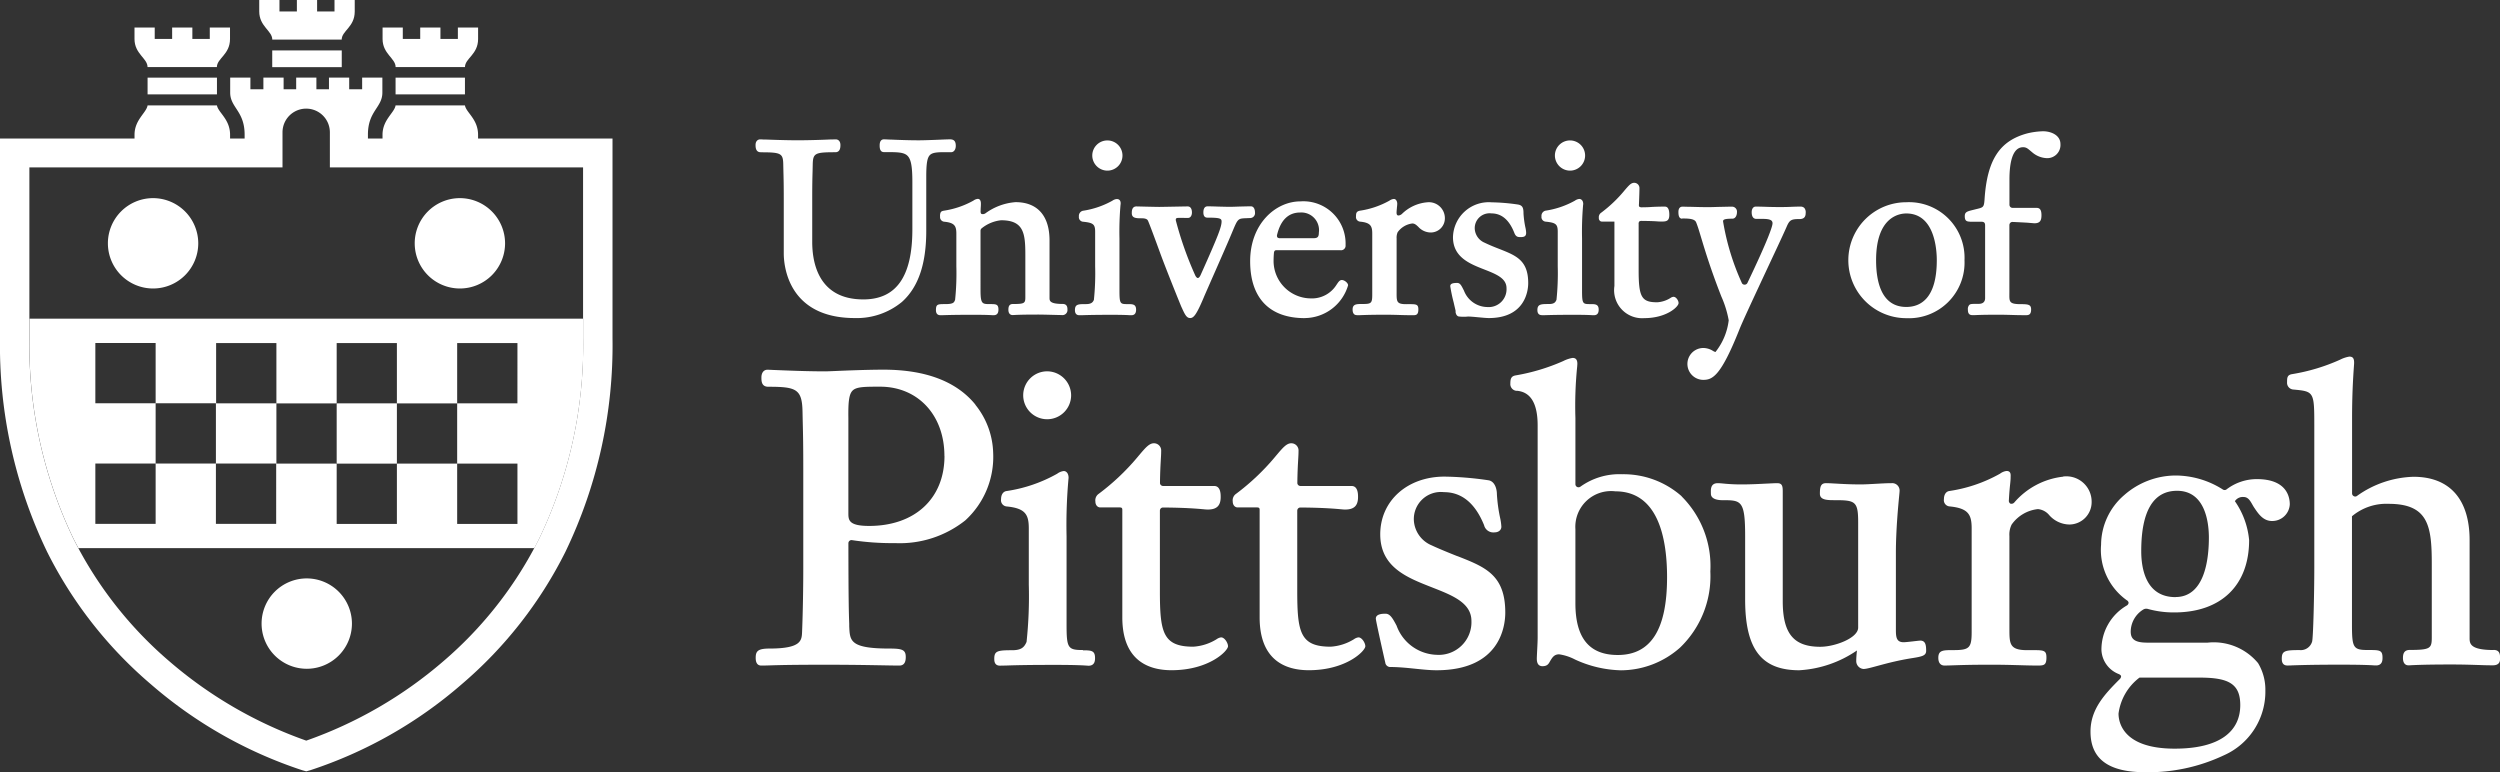
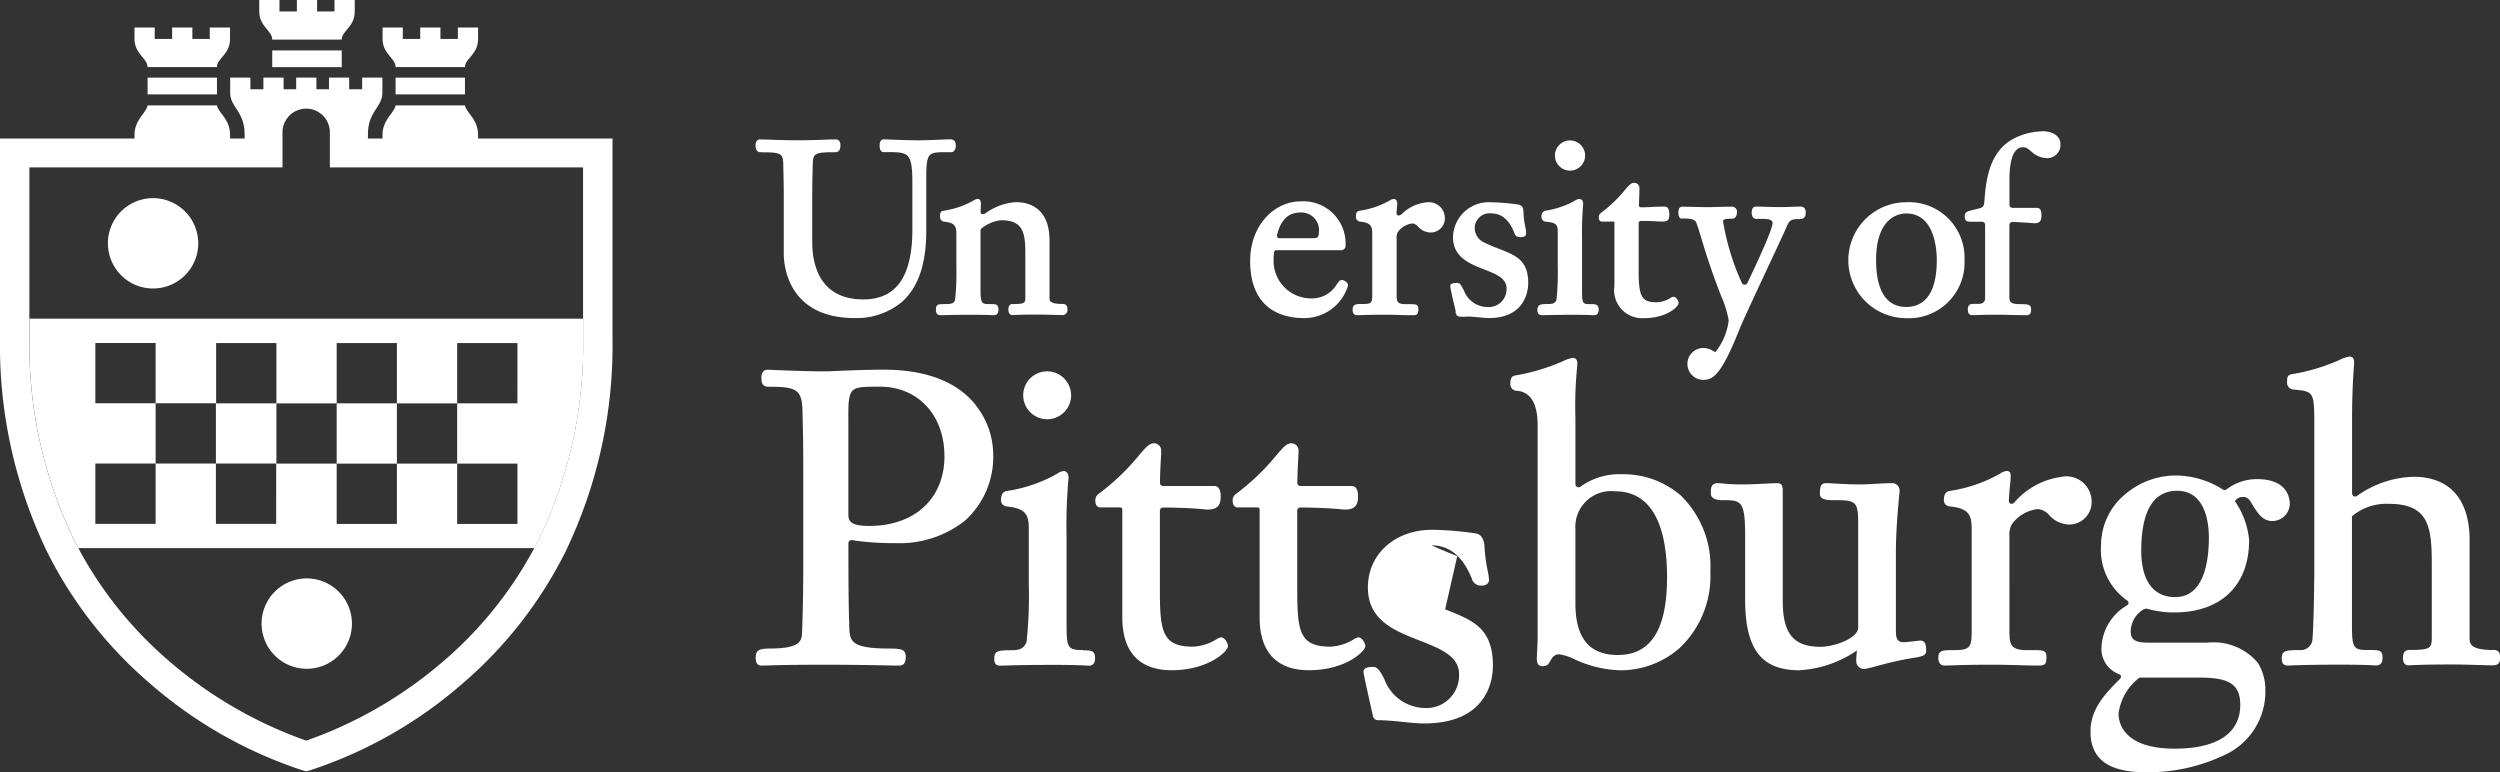
<svg xmlns="http://www.w3.org/2000/svg" id="DOM-Partner-Pitt" width="185.429" height="57.273" viewBox="0 0 185.429 57.273">
  <rect x="0" y="0" width="185.429" height="57.273" fill="#333333" stroke="none" />
  <rect id="Rectangle_1075" data-name="Rectangle 1075" width="5.156" height="1.241" transform="translate(20.192 3.74)" fill="#fff" />
  <path id="Path_3586" data-name="Path 3586" d="M43.444,2.941c0-.654.968-.932.968-2.086V0h-1.5V.85H41.621V0h-1.5V.85H38.829V0h-1.5V.85c0,1.113.968,1.432.968,2.086h5.151Z" transform="translate(-18.101)" fill="#fff" />
  <rect id="Rectangle_1076" data-name="Rectangle 1076" width="5.146" height="1.241" transform="translate(10.946 5.759)" fill="#fff" />
  <path id="Path_3587" data-name="Path 3587" d="M25.479,6.9c0-.654.974-.932.974-2.086V3.96h-1.5v.85H23.661V3.96h-1.5v.85H20.869V3.96h-1.5v.85c0,1.113.968,1.432.968,2.086h5.146Z" transform="translate(-9.393 -1.92)" fill="#fff" />
  <rect id="Rectangle_1077" data-name="Rectangle 1077" width="5.146" height="1.241" transform="translate(29.34 5.759)" fill="#fff" />
  <path id="Path_3588" data-name="Path 3588" d="M61.2,6.9c0-.654.974-.932.974-2.086V3.96h-1.5v.85H59.381V3.96h-1.5v.85H56.589V3.96h-1.5v.85c0,1.113.968,1.432.968,2.086H61.2Z" transform="translate(-26.713 -1.92)" fill="#fff" />
  <path id="Path_3589" data-name="Path 3589" d="M35.459,15.693v-.278c0-1.159-.876-1.643-.974-2.179H29.34c-.088.551-.968,1.061-.968,2.179v.278H27.29V15.4c0-1.762,1.071-2,1.071-3.121V11.17h-1.5v.865H25.9V11.17h-1.5v.865h-.932V11.17h-1.5v.865h-.932V11.17h-1.5v.865h-.963V11.17h-1.5v1.113c0,1.118,1.071,1.36,1.071,3.121v.288H17.065v-.278c0-1.159-.876-1.643-.974-2.179H10.946c-.088.551-.968,1.061-.968,2.179v.278H0V30.5A35.227,35.227,0,0,0,3.492,46.341a31.257,31.257,0,0,0,7.7,9.828,32.687,32.687,0,0,0,11.229,6.377l.294.082.294-.082a32.62,32.62,0,0,0,11.229-6.372,31.257,31.257,0,0,0,7.7-9.828A35.233,35.233,0,0,0,45.431,30.5V15.693H35.454Zm7.793,13.362V30.5a33.1,33.1,0,0,1-3.24,14.819c-.124.252-.258.5-.386.752a29.086,29.086,0,0,1-6.737,8.386,31.558,31.558,0,0,1-10.173,5.893,31.613,31.613,0,0,1-10.173-5.9A29.116,29.116,0,0,1,5.81,46.073c-.134-.252-.263-.5-.391-.757A33.11,33.11,0,0,1,2.179,30.5V17.83H20.954v-2.6a1.756,1.756,0,0,1,3.513,0v2.6h18.78V29.054Z" transform="translate(0 -5.416)" fill="#fff" />
  <path id="Path_3590" data-name="Path 3590" d="M4.24,45.89v1.447A33.094,33.094,0,0,0,7.48,62.152c.124.252.258.5.391.757H41.687c.134-.247.263-.5.386-.752a33.132,33.132,0,0,0,3.24-14.819V45.89Zm18.3,15.216H18.07V56.635H13.6v4.471H9.128V56.635H13.6V52.164H9.128V47.693H13.6v4.471H18.07v4.471h4.471Zm17.894-8.937H35.965V56.64h4.471v4.471H35.965V56.64H31.494v4.471H27.028V56.64H22.557V52.169H18.086V47.7h4.471v4.471h4.471V47.7h4.466v4.471h4.471V47.7h4.471Z" transform="translate(-2.056 -22.252)" fill="#fff" />
  <rect id="Rectangle_1078" data-name="Rectangle 1078" width="4.466" height="4.471" transform="translate(24.972 29.917)" fill="#fff" />
  <path id="Path_3591" data-name="Path 3591" d="M41.013,83.29a3.351,3.351,0,1,0,3.353,3.353A3.357,3.357,0,0,0,41.013,83.29Z" transform="translate(-18.262 -40.388)" fill="#fff" />
  <path id="Path_3592" data-name="Path 3592" d="M18.883,28.53a3.351,3.351,0,1,0,3.353,3.348A3.356,3.356,0,0,0,18.883,28.53Z" transform="translate(-7.531 -13.834)" fill="#fff" />
-   <path id="Path_3593" data-name="Path 3593" d="M63.063,28.53a3.351,3.351,0,1,0,3.353,3.348A3.356,3.356,0,0,0,63.063,28.53Z" transform="translate(-28.954 -13.834)" fill="#fff" />
  <path id="Path_3594" data-name="Path 3594" d="M109.176,21.028c1.54,0,1.669.072,1.679.953l.01.464c.015.556.026,1.035.026,2.029v4.059c0,.8.252,4.79,5.269,4.79a5.261,5.261,0,0,0,3.5-1.2c1.216-1.092,1.8-2.818,1.8-5.275v-4c0-.994.072-1.417.273-1.617.216-.216.654-.216,1.386-.211h.191c.2,0,.34-.2.34-.469,0-.34-.129-.484-.428-.484-.1,0-.428.01-.773.026-.479.021-1.2.046-1.53.046-.757,0-1.525-.031-2.029-.052h-.067c-.237-.01-.412-.021-.5-.021-.144,0-.319.077-.319.448,0,.149,0,.5.319.5h.124c.829,0,1.329,0,1.607.258s.376.8.376,1.968v3.508c0,3.492-1.19,5.192-3.637,5.192-3.3,0-3.791-2.673-3.791-4.27V24.469c0-1,.01-1.478.026-2.029l.01-.464c.015-.881.139-.953,1.679-.953.376,0,.376-.391.376-.541,0-.283-.17-.412-.34-.412-.026,0-.1,0-.211.005h-.16c-.561.026-1.607.062-2.447.062s-1.854-.036-2.421-.057h-.144c-.124-.01-.2-.01-.232-.01-.17,0-.34.129-.34.412,0,.149,0,.541.376.541Z" transform="translate(-52.758 -9.732)" fill="#fff" />
  <path id="Path_3595" data-name="Path 3595" d="M135.084,29.943a.34.34,0,0,0,.319.391c.762.077.886.325.886.886v2.426a18.953,18.953,0,0,1-.093,2.483c-.077.18-.093.314-.721.314-.567,0-.7,0-.7.448,0,.309.175.376.325.376.077,0,.17,0,.314-.005.34-.01.9-.026,2.081-.026.984,0,1.319.021,1.468.031h.093c.237,0,.355-.139.355-.412,0-.412-.185-.412-.618-.412-.587,0-.711,0-.711-1.04V31a.228.228,0,0,1,.082-.175,2.753,2.753,0,0,1,1.442-.6c1.684,0,1.8.968,1.8,2.565v3.173c0,.422-.093.474-.922.474-.294,0-.335.216-.335.428,0,.376.252.391.3.391.036,0,.082,0,.149-.005.2-.01.613-.031,1.71-.031.531,0,1.556.036,1.793.036a.373.373,0,0,0,.428-.412c0-.113,0-.412-.355-.412-.974,0-.974-.242-.974-.458V31.72c0-1.829-.9-2.838-2.519-2.838a4.321,4.321,0,0,0-2.236.829.342.342,0,0,1-.288.046c-.077-.046-.072-.165-.067-.252,0-.134.01-.242.015-.33s.005-.129.005-.16c0-.093,0-.376-.232-.376a.638.638,0,0,0-.324.129,6.456,6.456,0,0,1-2.189.747c-.18.036-.288.067-.288.422Z" transform="translate(-65.355 -13.888)" fill="#fff" />
-   <path id="Path_3596" data-name="Path 3596" d="M155.11,37.278c.077,0,.17,0,.314-.005.335-.01.891-.026,2.066-.026.907,0,1.231.021,1.375.031h.1c.237,0,.355-.139.355-.412,0-.412-.268-.412-.6-.412-.587,0-.634,0-.634-1.04V31.586a23.293,23.293,0,0,1,.077-2.478c.005-.036.093-.448-.278-.448a.656.656,0,0,0-.325.124,6.4,6.4,0,0,1-2.194.747.391.391,0,0,0-.288.422.34.34,0,0,0,.319.391c.762.077.886.2.886.757v2.555a18.953,18.953,0,0,1-.093,2.483c-.077.18-.191.314-.587.314-.572,0-.819,0-.819.448,0,.309.175.376.325.376Z" transform="translate(-75.054 -13.897)" fill="#fff" />
-   <path id="Path_3597" data-name="Path 3597" d="M158.382,22.461a1.12,1.12,0,1,0-1.1-1.118A1.126,1.126,0,0,0,158.382,22.461Z" transform="translate(-76.266 -9.805)" fill="#fff" />
-   <path id="Path_3598" data-name="Path 3598" d="M163.666,30.6c.036,0,.4-.026.495.165s.546,1.411.948,2.514c.484,1.308,1.473,3.745,1.525,3.863.268.587.386.855.664.855.252,0,.464-.232,1.01-1.535.1-.247,1.535-3.482,1.957-4.481.639-1.5.474-1.35,1.447-1.4h.031a.366.366,0,0,0,.361-.422c0-.216-.082-.448-.3-.448-.252,0-.556.01-.809.015h-.015c-.268.01-.525.021-.773.021s-.5-.01-.752-.015h-.036c-.247-.01-.6-.021-.829-.021-.268,0-.314.263-.314.448,0,.3.129.391.3.391.9,0,1.051.057,1.051.278,0,.4-.232,1.025-1.55,3.966-.041.088-.113.227-.206.232s-.18-.144-.216-.232a25.648,25.648,0,0,1-1.422-4.038c0-.041-.041-.175.144-.185s.428,0,.664,0h.093c.211,0,.294-.216.294-.4,0-.288-.118-.453-.314-.453-.17,0-1.932.036-2.107.036-.273,0-1.69-.036-1.69-.036-.35,0-.35.35-.35.5,0,.355.283.381.711.381Z" transform="translate(-79.02 -14.407)" fill="#fff" />
  <path id="Path_3599" data-name="Path 3599" d="M184.048,37.649a3.38,3.38,0,0,0,3.23-2.431c0-.17-.263-.391-.464-.391-.16,0-.252.144-.345.278-.021.031-.041.062-.067.1a2.148,2.148,0,0,1-1.926.984,2.781,2.781,0,0,1-2.725-2.745c0-.227.01-.428.026-.618.01-.118.052-.211.175-.211H186.7a.338.338,0,0,0,.391-.376,3.133,3.133,0,0,0-3.353-3.245c-1.829,0-3.724,1.659-3.724,4.435s1.473,4.224,4.044,4.224Zm-2.029-6.207c.268-1.077.845-1.623,1.71-1.623a1.311,1.311,0,0,1,1.38,1.5c0,.345-.129.407-.422.407h-2.442a.288.288,0,0,1-.216-.067.284.284,0,0,1-.01-.216Z" transform="translate(-87.288 -14.057)" fill="#fff" />
  <path id="Path_3600" data-name="Path 3600" d="M195.079,37.268c.108,0,.252,0,.391-.01h.031c.294-.01.742-.026,1.674-.026.443,0,.809.01,1.133.021s.659.015.958.015c.216,0,.381-.031.381-.428,0-.428-.191-.391-.907-.391s-.706-.2-.706-.865V31.561a.985.985,0,0,1,.077-.448,1.574,1.574,0,0,1,1.087-.649c.175,0,.288.1.443.247a1.26,1.26,0,0,0,.922.422,1.05,1.05,0,0,0,1.051-1.066,1.185,1.185,0,0,0-1.314-1.174,3.04,3.04,0,0,0-1.88.871c-.072.062-.227.139-.314.093s-.077-.191-.072-.288.015-.17.021-.242V29.3a2.975,2.975,0,0,0,.026-.3c0-.139-.067-.355-.252-.355a.656.656,0,0,0-.325.124,6.4,6.4,0,0,1-2.194.747c-.268.052-.288.2-.288.422a.34.34,0,0,0,.319.391c.762.077.886.325.886.886v4.5c0,.664-.062.721-.726.721-.438,0-.731,0-.731.412,0,.3.134.412.3.412Z" transform="translate(-94.445 -13.888)" fill="#fff" />
  <path id="Path_3601" data-name="Path 3601" d="M209.2,37.232c.026.134.057.319.237.371a3.13,3.13,0,0,0,.7.005c.335,0,1.21.113,1.535.113,2.668,0,2.926-1.983,2.926-2.591,0-1.69-.891-2.04-2.127-2.529h0c-.335-.129-.711-.278-1.107-.469a1.192,1.192,0,0,1-.731-1.025,1.1,1.1,0,0,1,1.236-1.149c.737,0,1.293.458,1.669,1.37l.031.077c.129.335.314.309.5.309.314,0,.376-.134.376-.325a2.262,2.262,0,0,0-.062-.417,6.946,6.946,0,0,1-.134-1c0-.381-.046-.608-.4-.67a14.7,14.7,0,0,0-1.957-.165,2.655,2.655,0,0,0-2.874,2.591c0,1.5,1.288,1.983,2.323,2.39.881.345,1.648.649,1.648,1.386a1.326,1.326,0,0,1-1.432,1.4,1.883,1.883,0,0,1-1.726-1.221c-.165-.314-.258-.567-.5-.567-.33,0-.515.052-.515.242a11.756,11.756,0,0,0,.258,1.226c.072.325.124.52.149.654Z" transform="translate(-101.248 -14.13)" fill="#fff" />
  <path id="Path_3602" data-name="Path 3602" d="M221.7,37.273c.077,0,.17,0,.314-.005.335-.01.9-.026,2.081-.026.907,0,1.231.021,1.375.031h.1c.237,0,.355-.139.355-.412,0-.412-.268-.412-.6-.412-.587,0-.634,0-.634-1.04V31.581a23.3,23.3,0,0,1,.077-2.478.645.645,0,0,0,.01-.077c0-.258-.144-.376-.288-.376a.656.656,0,0,0-.325.124,6.4,6.4,0,0,1-2.194.747.391.391,0,0,0-.288.422.34.34,0,0,0,.319.391c.762.077.886.2.886.757v2.555a18.949,18.949,0,0,1-.093,2.483c-.077.18-.165.314-.561.314-.572,0-.855,0-.855.448,0,.309.175.376.325.376Z" transform="translate(-107.348 -13.893)" fill="#fff" />
  <path id="Path_3603" data-name="Path 3603" d="M225,22.461a1.12,1.12,0,1,0-1.1-1.118A1.126,1.126,0,0,0,225,22.461Z" transform="translate(-108.57 -9.805)" fill="#fff" />
  <path id="Path_3604" data-name="Path 3604" d="M230.323,29.168a.325.325,0,0,0,.175.036h.881v4.78a2.077,2.077,0,0,0,2.22,2.38c1.638,0,2.539-.84,2.539-1.118,0-.175-.175-.464-.376-.464a.469.469,0,0,0-.227.088,2.083,2.083,0,0,1-.979.319c-1.159,0-1.38-.376-1.38-2.375V29.385a.277.277,0,0,1,.041-.185.286.286,0,0,1,.2-.046h0c.85.005,1.071.031,1.236.041.067,0,.113.005.139.005.386,0,.659.015.659-.5,0-.551-.2-.608-.335-.608-.355,0-.664.01-.876.021h-.026c-.221.015-.3.026-.783.031h0a.33.33,0,0,1-.2-.041c-.046-.046-.036-.134-.031-.2.026-.628.036-1.015.036-1.164a.39.39,0,0,0-.391-.412c-.237,0-.4.2-.7.546a9.954,9.954,0,0,1-1.751,1.674.4.4,0,0,0-.17.386.251.251,0,0,0,.113.237Z" transform="translate(-111.635 -12.768)" fill="#fff" />
  <path id="Path_3605" data-name="Path 3605" d="M241.978,30.631c.551,0,.922.036,1.025.288.139.34.252.742.407,1.252.283.937.675,2.22,1.4,4.09l.052.134a7.693,7.693,0,0,1,.556,1.787,4.648,4.648,0,0,1-.984,2.354.747.747,0,0,1-.191-.088,1.367,1.367,0,0,0-.69-.211,1.182,1.182,0,1,0-.031,2.364c.7,0,1.308-.268,2.7-3.765.211-.536,1.035-2.3,1.834-4.013l.031-.067c.608-1.3,1.324-2.818,1.623-3.5.221-.52.345-.582.963-.582.309,0,.453-.144.453-.438a.506.506,0,0,0-.1-.386.387.387,0,0,0-.273-.1c-.283,0-.556.01-.793.021-.5.021-1.092.015-1.638,0-.268-.01-.613-.021-.9-.021-.191,0-.3.18-.3.412,0,.5.278.5.366.5h.16c.325,0,.788-.026.953.139a.254.254,0,0,1,.067.191c0,.227-.335,1.226-1.859,4.414a.229.229,0,0,1-.221.134.217.217,0,0,1-.206-.149A18.143,18.143,0,0,1,245,30.852c0-.118.041-.206.69-.206.232,0,.34-.247.34-.479a.37.37,0,0,0-.4-.412c-.258,0-.525.01-.829.015s-.613.021-.927.021c-.4,0-.922-.015-1.324-.026h-.124c-.17-.005-.376-.01-.438-.01-.185,0-.3.134-.3.391s.041.5.278.5Z" transform="translate(-117.197 -14.426)" fill="#fff" />
  <path id="Path_3606" data-name="Path 3606" d="M283.3,25.617h.845c.16,0,.283.036.283.268v5.4c0,.216-.108.422-.474.422-.572,0-.628.005-.716.1a.46.46,0,0,0-.088.325c0,.3.108.412.34.412h.17c.211-.01.649-.031,1.71-.031.417,0,.762.01,1.133.021.283.01.628.015.937.015.216,0,.4-.031.4-.428,0-.355-.2-.391-.762-.391-.917,0-.85-.2-.85-.865v-5a.242.242,0,0,1,.072-.17.213.213,0,0,1,.17-.062c.288.01.644.031.943.046h.026c.294.021.6.052.644.052.412,0,.525-.2.525-.592,0-.458-.155-.551-.376-.551h-1.767a.231.231,0,0,1-.232-.232V22.48c0-1.092.175-2.39,1.01-2.39.268,0,.361.118.664.366A1.768,1.768,0,0,0,289,20.9a.978.978,0,0,0,1.015-1.051c0-.628-.654-.943-1.3-.943a5.625,5.625,0,0,0-1.128.149c-2.081.546-3.008,1.968-3.2,4.893-.046.659-.1.6-.778.773-.464.118-.69.144-.69.479,0,.366.149.4.391.412Z" transform="translate(-137.189 -9.17)" fill="#fff" />
  <path id="Path_3607" data-name="Path 3607" d="M125.108,55.821c-1.4-1.72-3.693-2.591-6.825-2.591-1.123,0-2.715.062-3.58.1-.366.015-.634.026-.706.026-1.4,0-2.936-.067-3.76-.1H110.2c-.273-.015-.453-.021-.515-.021-.273,0-.448.221-.448.572,0,.258,0,.69.51.69,2.066,0,2.509.16,2.539,1.849l.015.716c.026,1,.041,1.793.041,3.534v7.4c0,1.257-.026,3.127-.088,4.672-.026.644-.046,1.247-2.416,1.247-.881,0-1.025.206-1.025.69,0,.268.067.572.417.572.664,0,1.118-.062,4.77-.062,2.709,0,4.734.062,5.465.062.422,0,.479-.361.479-.628,0-.546-.258-.634-1.221-.634-2.941,0-2.921-.587-2.972-1.648v-.175c-.031-.85-.057-1.731-.062-5.991a.228.228,0,0,1,.082-.175.221.221,0,0,1,.185-.052,20.028,20.028,0,0,0,3.2.221,7.813,7.813,0,0,0,5.2-1.684,6.377,6.377,0,0,0,2.071-5.012,5.917,5.917,0,0,0-1.319-3.564Zm-2.292,3.807c0,3.158-2.194,5.192-5.589,5.192-1.54,0-1.54-.448-1.54-.968V56.815c-.015-1.1.031-1.751.309-2.029.288-.294.917-.294,2.045-.294,2.807,0,4.77,2.112,4.77,5.135Z" transform="translate(-52.762 -25.811)" fill="#fff" />
  <path id="Path_3608" data-name="Path 3608" d="M149.743,81.1c-1.118,0-1.21-.144-1.21-1.906V72.672a38.1,38.1,0,0,1,.139-4.239c.005-.052.01-.082.01-.1,0-.355-.18-.51-.361-.51a1.024,1.024,0,0,0-.484.2,10.911,10.911,0,0,1-3.776,1.288c-.242.046-.386.273-.386.6a.462.462,0,0,0,.433.541c1.386.139,1.623.613,1.623,1.633v4.136a31.912,31.912,0,0,1-.165,4.275c-.17.4-.391.618-1.071.618-1.092,0-1.324.057-1.324.634,0,.139,0,.51.417.51.134,0,.294-.005.515-.01.567-.021,1.52-.046,3.559-.046,1.53,0,2.1.036,2.344.052.077.005.124.01.16.01.479,0,.479-.417.479-.572,0-.546-.263-.572-.9-.572Z" transform="translate(-69.424 -32.886)" fill="#fff" />
  <path id="Path_3609" data-name="Path 3609" d="M149.2,53.47a1.777,1.777,0,1,0,1.746,1.777A1.787,1.787,0,0,0,149.2,53.47Z" transform="translate(-71.499 -25.928)" fill="#fff" />
  <path id="Path_3610" data-name="Path 3610" d="M167.038,78.227a.76.76,0,0,0-.319.134,3.72,3.72,0,0,1-1.731.556c-2.277,0-2.478-1.082-2.478-4.167V68.826a.248.248,0,0,1,.067-.165.234.234,0,0,1,.165-.067c1.679.01,2.6.093,3,.129.155.015.232.021.283.021.757.015.994-.34.994-.932,0-.2,0-.814-.479-.814h-3.791a.248.248,0,0,1-.165-.067.225.225,0,0,1-.067-.165c.01-.834.041-1.344.062-1.726.015-.247.026-.438.026-.639a.535.535,0,0,0-.541-.572c-.345,0-.623.33-1.092.881a17.079,17.079,0,0,1-3,2.869.584.584,0,0,0-.247.561c0,.294.18.448.361.448h1.437c.149,0,.2.041.2.175v7.979c0,3.24,1.983,3.92,3.647,3.92,2.792,0,4.193-1.437,4.193-1.777,0-.242-.252-.659-.51-.659Z" transform="translate(-76.479 -30.951)" fill="#fff" />
  <path id="Path_3611" data-name="Path 3611" d="M186.818,78.227a.76.76,0,0,0-.319.134,3.72,3.72,0,0,1-1.731.556c-2.277,0-2.478-1.082-2.478-4.167V68.826a.248.248,0,0,1,.067-.165.234.234,0,0,1,.165-.067c1.679.01,2.6.093,3,.129.155.015.232.021.283.021.757.015.994-.34.994-.932,0-.2,0-.814-.479-.814h-3.791a.248.248,0,0,1-.165-.067.225.225,0,0,1-.067-.165c.01-.834.041-1.344.062-1.726.015-.247.026-.438.026-.639a.535.535,0,0,0-.541-.572c-.345,0-.623.33-1.092.881a17.079,17.079,0,0,1-3,2.869.584.584,0,0,0-.247.561c0,.294.18.448.361.448H179.3c.149,0,.2.041.2.175v7.979c0,3.24,1.983,3.92,3.647,3.92,2.792,0,4.193-1.437,4.193-1.777,0-.242-.252-.659-.51-.659Z" transform="translate(-86.071 -30.951)" fill="#fff" />
-   <path id="Path_3612" data-name="Path 3612" d="M204.147,74.523s-1.221-.479-1.9-.8a2.14,2.14,0,0,1-1.319-1.859,2.007,2.007,0,0,1,2.236-2.086c1.308,0,2.3.814,2.957,2.411l.015.036a.706.706,0,0,0,.773.536c.3,0,.51-.17.51-.422a4.1,4.1,0,0,0-.1-.685,11.507,11.507,0,0,1-.232-1.731c0-.33-.124-.912-.587-1.02a24.108,24.108,0,0,0-3.3-.278c-2.761,0-4.765,1.8-4.765,4.28s2.06,3.235,3.879,3.951c1.483.582,2.885,1.133,2.885,2.478a2.424,2.424,0,0,1-2.57,2.509,3.271,3.271,0,0,1-2.982-2.163c-.273-.515-.474-.886-.819-.886-.18,0-.721,0-.721.361,0,.18.659,3.08.7,3.261a.376.376,0,0,0,.33.33c1.241,0,2.452.242,3.472.242,4.729,0,5.1-3.276,5.1-4.28,0-2.792-1.483-3.374-3.544-4.183Z" transform="translate(-96.06 -33.274)" fill="#fff" />
+   <path id="Path_3612" data-name="Path 3612" d="M204.147,74.523s-1.221-.479-1.9-.8c1.308,0,2.3.814,2.957,2.411l.015.036a.706.706,0,0,0,.773.536c.3,0,.51-.17.51-.422a4.1,4.1,0,0,0-.1-.685,11.507,11.507,0,0,1-.232-1.731c0-.33-.124-.912-.587-1.02a24.108,24.108,0,0,0-3.3-.278c-2.761,0-4.765,1.8-4.765,4.28s2.06,3.235,3.879,3.951c1.483.582,2.885,1.133,2.885,2.478a2.424,2.424,0,0,1-2.57,2.509,3.271,3.271,0,0,1-2.982-2.163c-.273-.515-.474-.886-.819-.886-.18,0-.721,0-.721.361,0,.18.659,3.08.7,3.261a.376.376,0,0,0,.33.33c1.241,0,2.452.242,3.472.242,4.729,0,5.1-3.276,5.1-4.28,0-2.792-1.483-3.374-3.544-4.183Z" transform="translate(-96.06 -33.274)" fill="#fff" />
  <path id="Path_3613" data-name="Path 3613" d="M230.193,61.8a6.509,6.509,0,0,0-4.414-1.638,4.954,4.954,0,0,0-3.1.922.238.238,0,0,1-.247.021.231.231,0,0,1-.124-.206V56a29.245,29.245,0,0,1,.134-3.858c0-.026.01-.134.01-.175,0-.376-.191-.433-.355-.433a2.423,2.423,0,0,0-.69.232,14.829,14.829,0,0,1-3.539,1.066c-.335.057-.386.273-.386.6a.5.5,0,0,0,.433.541h.067q1.525.144,1.525,2.57V72.288c0,.4-.062,1.339-.062,1.54,0,.139,0,.572.417.572s.479-.232.6-.428c.144-.232.283-.453.639-.453a3.693,3.693,0,0,1,1.18.386,8.579,8.579,0,0,0,3.4.8,6.632,6.632,0,0,0,4.389-1.684,7.339,7.339,0,0,0,2.246-5.645,7.3,7.3,0,0,0-2.132-5.573Zm-1.087,6c0,3.879-1.2,5.769-3.657,5.769-2.112,0-3.142-1.257-3.142-3.837V64.237a2.651,2.651,0,0,1,2.962-2.807c3.173,0,3.837,3.467,3.837,6.372Z" transform="translate(-105.457 -24.987)" fill="#fff" />
  <path id="Path_3614" data-name="Path 3614" d="M261.851,81.252c-.1,0-.974.118-1.2.118-.536,0-.577-.371-.577-.937V74.757c0-1.731.18-3.58.247-4.275.021-.216.026-.283.026-.309a.548.548,0,0,0-.6-.6c-.386,0-.778.026-1.159.046s-.762.046-1.138.046c-1.231,0-2.086-.093-2.555-.093-.391,0-.458.263-.458.783,0,.479.556.479,1.144.479,1.483,0,1.695.1,1.695,1.633v7.819c0,.773-1.726,1.422-2.812,1.422-1.973,0-2.782-.979-2.782-3.384V70.173c0-.417-.062-.6-.417-.6-.165,0-.428.015-.762.031h-.021c-.5.026-1.19.062-1.844.062a12.975,12.975,0,0,1-1.375-.067c-.165-.015-.294-.026-.4-.026-.587,0-.51.546-.51.783,0,.433.592.479.845.479,1.4,0,1.695,0,1.695,2.658V78.2c0,3.678,1.2,5.249,4.013,5.249a8.392,8.392,0,0,0,4.28-1.468c-.026.247-.052.536-.052.773a.585.585,0,0,0,.541.6c.438,0,1.674-.489,3.5-.788.871-.134,1.144-.2,1.144-.567,0-.464-.067-.752-.453-.752Z" transform="translate(-119.453 -33.735)" fill="#fff" />
  <path id="Path_3615" data-name="Path 3615" d="M288.366,68.242a5.6,5.6,0,0,0-3.631,1.926.282.282,0,0,1-.283.072.254.254,0,0,1-.108-.252c.026-.515.062-.9.093-1.19.021-.2.036-.371.036-.5,0-.155.057-.479-.3-.479a1,1,0,0,0-.484.2,10.91,10.91,0,0,1-3.776,1.288c-.242.046-.386.273-.386.6a.462.462,0,0,0,.433.541c1.386.139,1.623.613,1.623,1.633v7.665c0,1.2-.165,1.36-1.36,1.36-.757,0-1.113,0-1.113.572,0,.515.314.572.448.572.185,0,.355-.005.618-.015.5-.015,1.257-.046,2.879-.046.726,0,1.324.015,1.906.031h.026c.484.015.989.031,1.514.031.458,0,.628-.046.628-.6,0-.6-.252-.541-1.417-.541-1.329,0-1.329-.469-1.329-1.6V72.646a1.666,1.666,0,0,1,.165-.85,2.734,2.734,0,0,1,1.952-1.149,1.238,1.238,0,0,1,.845.458,2.042,2.042,0,0,0,1.478.685,1.661,1.661,0,0,0,1.659-1.69,1.877,1.877,0,0,0-2.112-1.87Z" transform="translate(-135.342 -32.886)" fill="#fff" />
  <path id="Path_3616" data-name="Path 3616" d="M313.166,70.855c.294.438.654.989,1.313.989a1.3,1.3,0,0,0,1.324-1.236c0-.561-.237-1.87-2.442-1.87a3.7,3.7,0,0,0-2.256.767.233.233,0,0,1-.263.005,6.576,6.576,0,0,0-3.518-1.04,5.814,5.814,0,0,0-3.807,1.458,4.882,4.882,0,0,0-1.71,3.673,4.587,4.587,0,0,0,1.906,4.121.254.254,0,0,1,.134.185.263.263,0,0,1-.124.2,3.78,3.78,0,0,0-1.89,3.312,2.008,2.008,0,0,0,1.283,1.777c.072.031.165.088.175.165a.307.307,0,0,1-.1.211c-1.128,1.128-2.169,2.236-2.169,3.894,0,2.029,1.334,3.013,4.069,3.013a13.143,13.143,0,0,0,5.826-1.257,5.162,5.162,0,0,0,3.075-4.811,3.808,3.808,0,0,0-.541-2.024,4.271,4.271,0,0,0-3.74-1.52h-4.466c-.891,0-1.241-.227-1.241-.819a1.946,1.946,0,0,1,.927-1.633.426.426,0,0,1,.33-.052,7.169,7.169,0,0,0,1.973.263c3.477,0,5.553-2.009,5.553-5.367a6,6,0,0,0-1.056-2.885.7.7,0,0,1,.649-.309c.417,0,.556.443.783.788ZM303.1,86.133a4,4,0,0,1,1.556-2.673h4.461c2.133,0,3.013.448,3.013,2.04,0,1.937-1.5,3.23-4.863,3.23-3.868,0-4.167-1.988-4.167-2.6Zm4.224-8.643c-2.21,0-2.539-2.138-2.539-3.415,0-2.967.9-4.471,2.658-4.471,2.127,0,2.359,2.431,2.359,3.472,0,1.648-.325,4.409-2.478,4.409Z" transform="translate(-145.966 -33.201)" fill="#fff" />
  <path id="Path_3617" data-name="Path 3617" d="M344.276,73.113c-1.782,0-1.782-.5-1.782-.907V64.964c0-3.034-1.478-4.7-4.162-4.7a7.559,7.559,0,0,0-4.2,1.427.219.219,0,0,1-.237.005.224.224,0,0,1-.118-.2V55.914c0-2.2.124-3.6.149-4.023s-.1-.541-.355-.541a2.373,2.373,0,0,0-.69.232,14.21,14.21,0,0,1-3.539,1.066c-.381.057-.386.273-.386.6a.5.5,0,0,0,.433.541c1.561.144,1.586.144,1.586,2.668V67.019c0,1.89-.077,5.233-.165,5.481a.879.879,0,0,1-.922.618c-1.092,0-1.324.057-1.324.634,0,.139,0,.51.417.51.077,0,.18,0,.345-.01.469-.015,1.453-.052,3.575-.052,1.659,0,2.251.036,2.5.052.072,0,.118.005.155.005.479,0,.479-.417.479-.572,0-.572-.216-.572-1.056-.572-1.118,0-1.21-.144-1.21-1.906V63.192a3.959,3.959,0,0,1,2.72-.922c2.988,0,3.2,1.7,3.2,4.5v5.4c0,.819-.1.937-1.638.937-.443,0-.5.325-.5.6,0,.5.3.541.391.541.062,0,.134,0,.258-.01.35-.015,1.077-.052,2.91-.052.917,0,1.473.021,1.962.036h.041c.355.015.721.026,1.1.026.546,0,.541-.355.541-.541,0-.294-.036-.6-.479-.6Z" transform="translate(-159.32 -24.9)" fill="#fff" />
  <path id="Path_3618" data-name="Path 3618" d="M270.451,29.12a4.3,4.3,0,1,0,0,8.6,4.125,4.125,0,0,0,4.316-4.3A4.12,4.12,0,0,0,270.451,29.12Zm2.261,4.3c0,2.864-1.231,3.467-2.261,3.467-1.854,0-2.241-1.885-2.241-3.467,0-3.214,1.715-3.467,2.241-3.467C272.547,29.954,272.712,32.607,272.712,33.421Z" transform="translate(-129.057 -14.12)" fill="#fff" />
</svg>